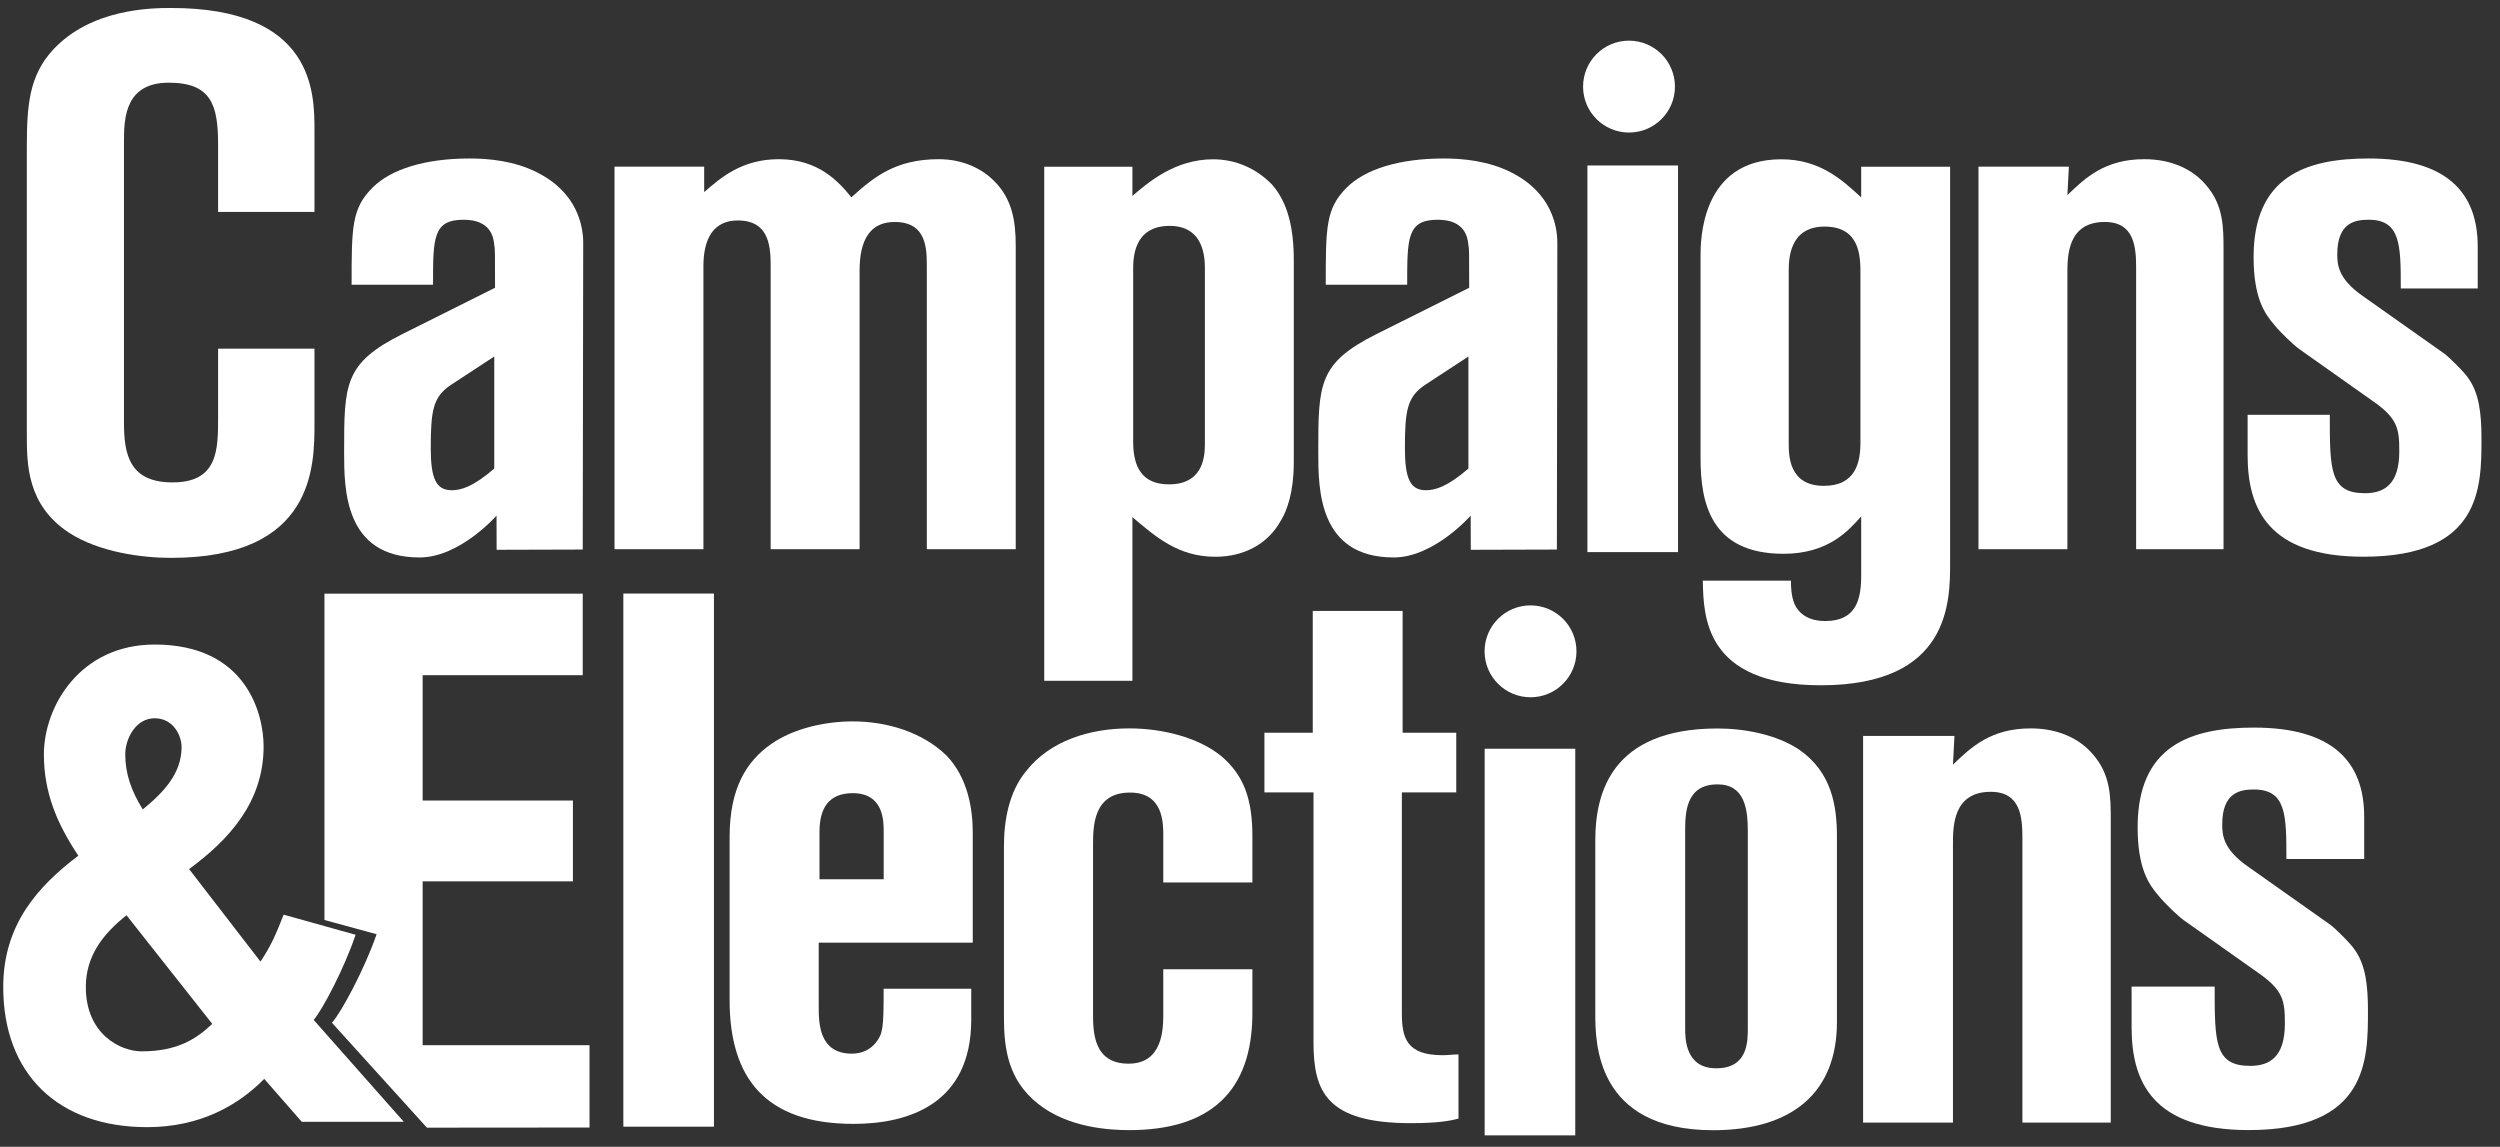
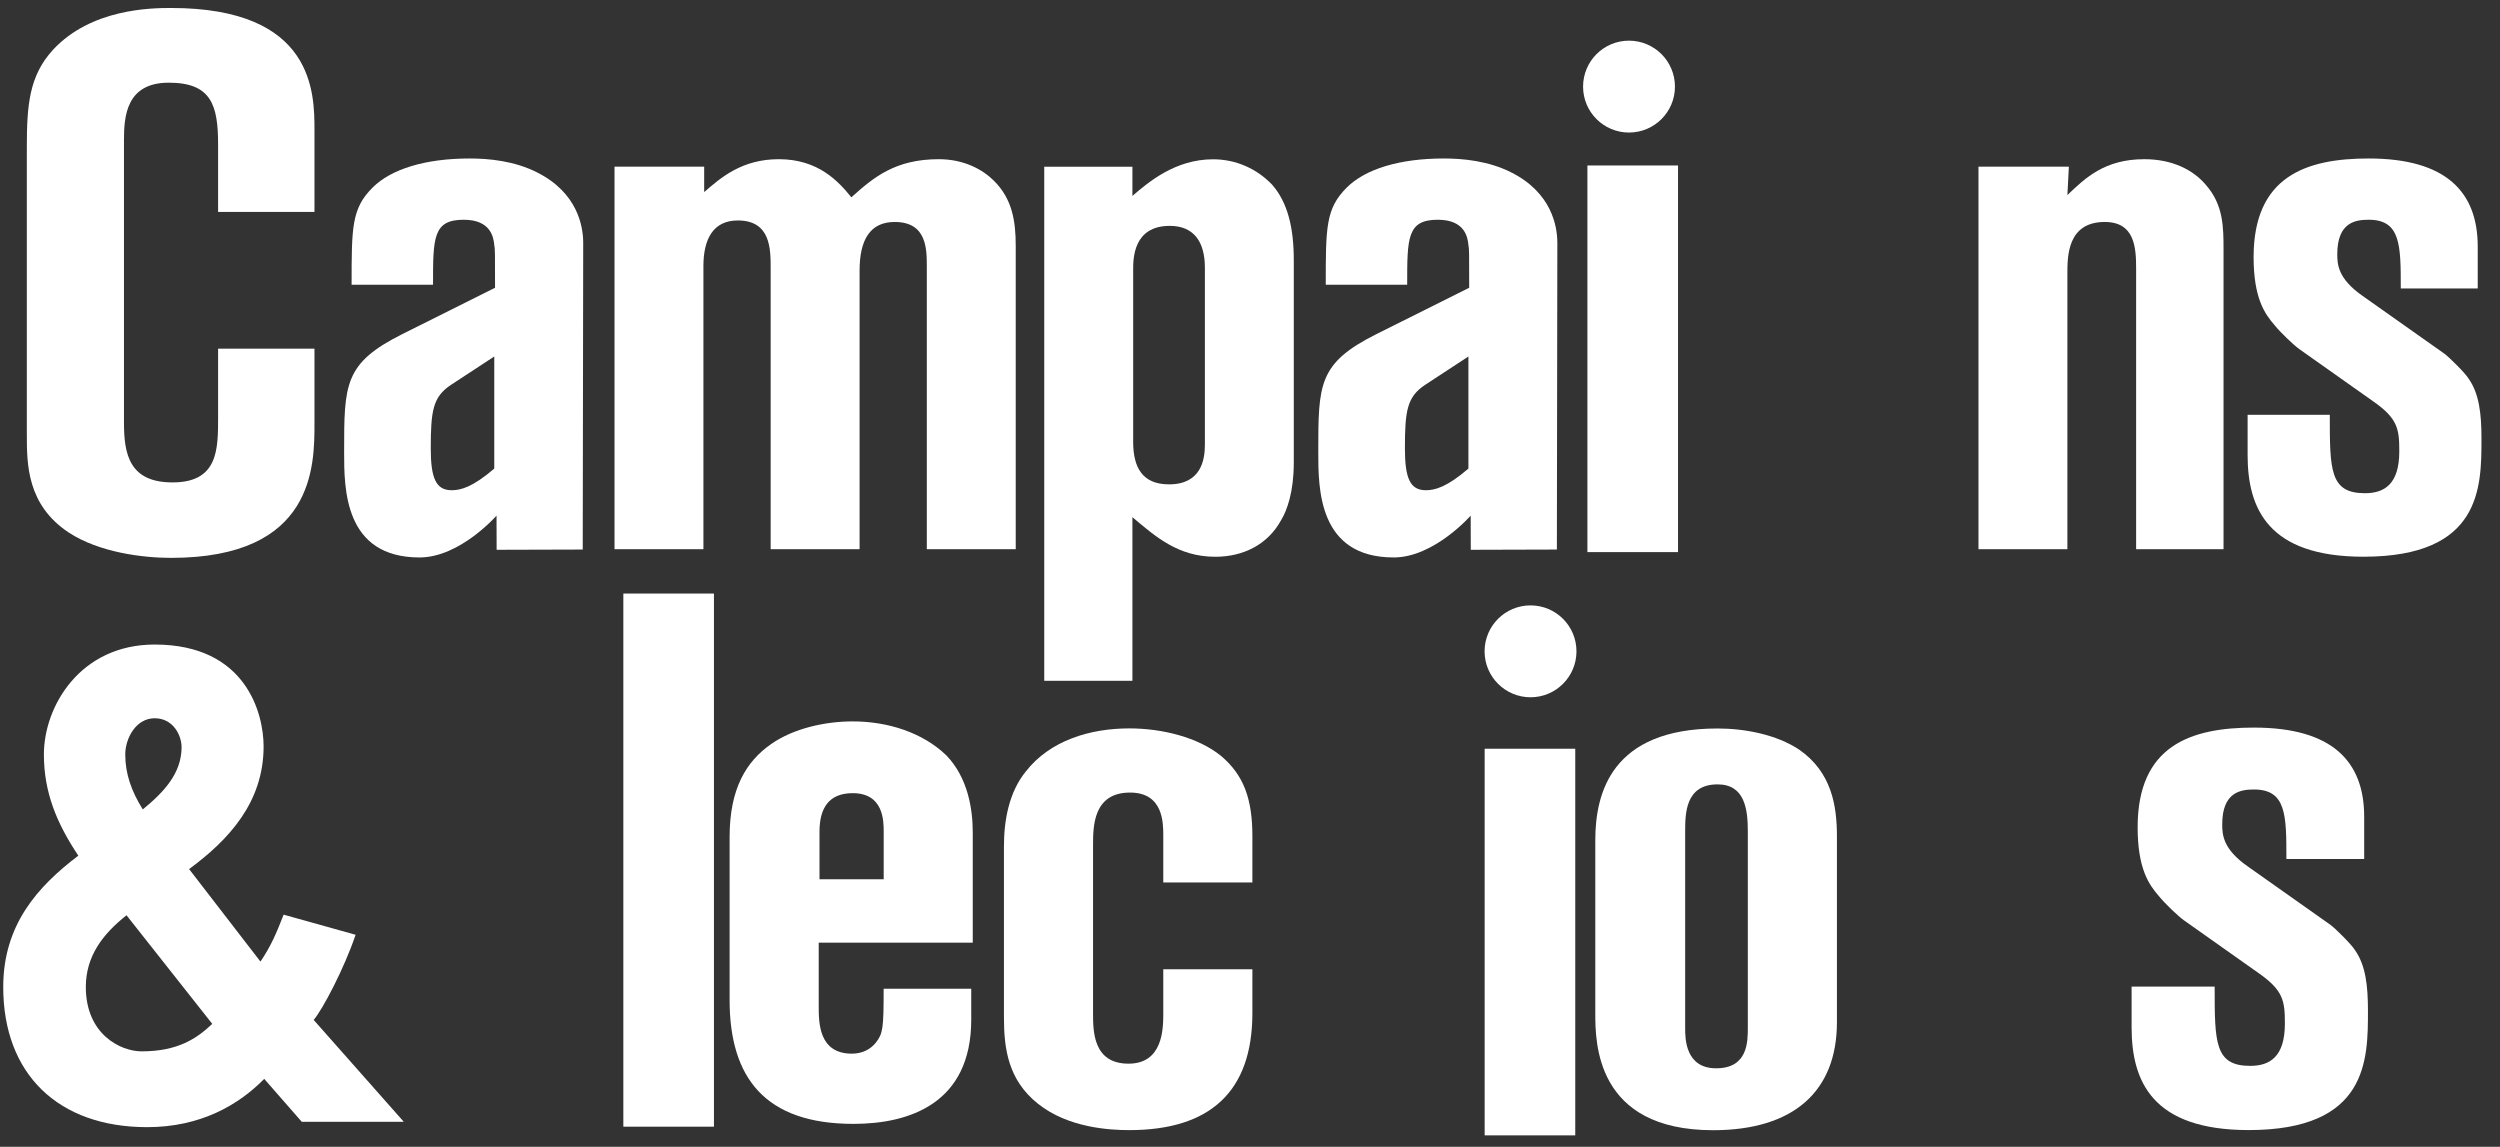
<svg xmlns="http://www.w3.org/2000/svg" width="109" height="50" viewBox="0 0 109 50" fill="none">
  <rect x="0" y="0" width="109" height="50" fill="#333333" stroke="none" />
  <path fill-rule="evenodd" clip-rule="evenodd" d="M27.178 49.123H31.128V25.879H27.178V49.123Z" fill="white" />
  <path fill-rule="evenodd" clip-rule="evenodd" d="M64.731 49.502H68.681V32.645H64.731V49.502Z" fill="white" />
  <path fill-rule="evenodd" clip-rule="evenodd" d="M68.734 28.398C68.734 27.291 67.838 26.395 66.731 26.395C65.625 26.395 64.728 27.291 64.728 28.398C64.728 29.504 65.625 30.401 66.731 30.401C67.838 30.401 68.734 29.504 68.734 28.398Z" fill="white" />
  <path fill-rule="evenodd" clip-rule="evenodd" d="M69.211 24.072H73.162V7.215H69.211V24.072Z" fill="white" />
  <path fill-rule="evenodd" clip-rule="evenodd" d="M17.605 48.91L13.676 44.468C14.058 44.029 15.013 42.217 15.504 40.756L12.366 39.879C12.038 40.727 11.793 41.282 11.356 41.925L8.245 37.892C9.991 36.606 11.493 34.969 11.493 32.544C11.493 31.141 10.756 28.102 6.744 28.102C3.497 28.102 1.914 30.79 1.914 32.894C1.914 34.531 2.46 35.875 3.415 37.307C1.642 38.652 0.141 40.318 0.141 43.035C0.141 46.835 2.542 49.144 6.417 49.144C8.737 49.144 10.401 48.179 11.52 47.039L13.157 48.91H17.605ZM6.171 45.839C5.27 45.839 3.742 45.108 3.742 43.034C3.742 41.689 4.479 40.725 5.516 39.906L9.255 44.641C8.572 45.284 7.754 45.839 6.171 45.839ZM5.461 32.895C5.461 32.194 5.925 31.316 6.743 31.316C7.562 31.316 7.917 32.076 7.917 32.573C7.917 33.713 7.153 34.531 6.225 35.291C5.734 34.502 5.461 33.742 5.461 32.895Z" fill="white" />
  <path fill-rule="evenodd" clip-rule="evenodd" d="M71.024 5.779C72.13 5.779 73.028 4.883 73.028 3.777C73.028 2.67 72.13 1.773 71.024 1.773C69.918 1.773 69.022 2.67 69.022 3.777C69.022 4.883 69.918 5.779 71.024 5.779Z" fill="white" />
  <path fill-rule="evenodd" clip-rule="evenodd" d="M26.793 23.945H30.669V11.6C30.669 10.427 31.093 9.612 32.168 9.612C33.601 9.612 33.601 10.85 33.601 11.697V23.945H37.478V11.795C37.478 10.46 37.934 9.678 39.008 9.678C40.409 9.678 40.409 10.85 40.409 11.632V23.945H44.286V10.72C44.286 9.612 44.123 8.668 43.341 7.886C42.853 7.397 42.038 6.941 40.931 6.941C39.041 6.941 38.096 7.723 37.119 8.603C36.566 7.919 35.686 6.941 33.959 6.941C32.363 6.941 31.451 7.723 30.702 8.375V7.267H26.793V23.945Z" fill="white" />
  <path fill-rule="evenodd" clip-rule="evenodd" d="M45.529 29.683H49.373V22.549C50.383 23.396 51.36 24.275 52.989 24.275C54.194 24.275 55.269 23.754 55.856 22.679C56.116 22.256 56.409 21.442 56.409 20.171V11.343C56.409 9.942 56.149 8.835 55.465 8.053C54.813 7.369 53.901 6.945 52.891 6.945C51.23 6.945 50.057 7.955 49.373 8.542V7.271H45.529V29.683ZM49.406 11.77C49.406 11.281 49.406 9.848 51.002 9.848C52.045 9.848 52.533 10.532 52.533 11.672V19.392C52.533 20.044 52.371 21.118 50.97 21.118C49.797 21.118 49.406 20.369 49.406 19.262V11.77Z" fill="white" />
-   <path fill-rule="evenodd" clip-rule="evenodd" d="M81.148 8.607C80.334 7.857 79.356 6.945 77.663 6.945C74.144 6.945 74.144 10.528 74.144 11.148V19.975C74.144 21.897 74.568 24.145 77.76 24.145C79.715 24.145 80.594 23.135 81.148 22.516V25.09C81.148 26.099 80.953 27.077 79.585 27.077C78.835 27.077 78.444 26.751 78.249 26.36C78.086 25.969 78.086 25.546 78.086 25.318H74.242C74.275 26.849 74.307 29.878 79.389 29.878C85.025 29.878 85.025 26.23 85.025 24.536V7.271H81.148V8.607ZM77.988 11.866C77.988 11.345 77.988 9.879 79.552 9.879C81.115 9.879 81.115 11.214 81.115 11.931V19.293C81.115 20.14 80.92 21.183 79.519 21.183C77.988 21.183 77.988 19.847 77.988 19.326V11.866Z" fill="white" />
  <path fill-rule="evenodd" clip-rule="evenodd" d="M86.262 23.945H90.138V11.925C90.138 11.176 90.138 9.678 91.767 9.678C93.07 9.678 93.135 10.785 93.135 11.697V23.945H96.946V10.916C96.946 9.906 96.946 8.928 96.165 8.049C95.611 7.397 94.699 6.941 93.493 6.941C91.767 6.941 90.92 7.756 90.138 8.505L90.203 7.267H86.262V23.945Z" fill="white" />
  <path fill-rule="evenodd" clip-rule="evenodd" d="M97.996 19.842C97.996 22.155 98.876 24.273 103.045 24.273C108.192 24.273 108.192 21.243 108.192 19.126C108.192 18.051 108.094 17.171 107.638 16.519C107.508 16.292 106.791 15.575 106.563 15.412L103.013 12.904C101.938 12.155 101.905 11.536 101.905 11.08C101.905 9.679 102.719 9.581 103.273 9.581C104.674 9.581 104.674 10.689 104.674 12.578H108.029V10.754C108.029 8.376 106.661 6.91 103.273 6.91C100.537 6.91 98.257 7.692 98.257 11.21C98.257 13.002 98.745 13.686 99.169 14.174C99.429 14.5 100.016 15.054 100.244 15.217L103.469 17.497C104.544 18.246 104.609 18.702 104.609 19.679C104.609 21.113 103.957 21.504 103.11 21.504C101.579 21.504 101.579 20.494 101.579 18.084H97.996V19.842Z" fill="white" />
  <path fill-rule="evenodd" clip-rule="evenodd" d="M25.428 10.591C25.428 9.842 25.167 8.409 23.441 7.529C22.431 7.008 21.291 6.91 20.477 6.91C18.555 6.91 17.056 7.366 16.242 8.181C15.33 9.093 15.33 9.907 15.33 12.415H18.88C18.88 10.363 18.88 9.581 20.216 9.581C21.389 9.581 21.519 10.331 21.551 10.689C21.584 10.852 21.584 11.015 21.584 12.546L17.545 14.565C15.004 15.836 15.004 16.748 15.004 19.712C15.004 21.308 15.004 24.305 18.294 24.305C20.053 24.305 21.649 22.481 21.649 22.481L21.653 23.971L25.407 23.96L25.428 10.591ZM21.55 20.43C20.605 21.244 20.084 21.374 19.693 21.374C19.009 21.374 18.781 20.853 18.781 19.55C18.781 17.889 18.879 17.302 19.661 16.781L21.55 15.543V20.43Z" fill="white" />
  <path fill-rule="evenodd" clip-rule="evenodd" d="M67.9 10.591C67.9 9.842 67.64 8.409 65.914 7.529C64.903 7.008 63.763 6.91 62.95 6.91C61.027 6.91 59.529 7.366 58.715 8.181C57.803 9.093 57.803 9.907 57.803 12.415H61.353C61.353 10.363 61.353 9.581 62.688 9.581C63.861 9.581 63.991 10.331 64.024 10.689C64.057 10.852 64.057 11.015 64.057 12.546L60.017 14.565C57.477 15.836 57.477 16.748 57.477 19.712C57.477 21.308 57.477 24.305 60.767 24.305C62.526 24.305 64.122 22.481 64.122 22.481L64.126 23.971L67.88 23.96L67.9 10.591ZM64.023 20.43C63.078 21.244 62.557 21.374 62.166 21.374C61.482 21.374 61.254 20.853 61.254 19.55C61.254 17.889 61.352 17.302 62.133 16.781L64.023 15.543V20.43Z" fill="white" />
  <path fill-rule="evenodd" clip-rule="evenodd" d="M54.604 44.171V42.261H50.719V44.203C50.719 44.895 50.686 46.376 49.204 46.376C47.657 46.376 47.657 44.961 47.657 44.171V36.861C47.657 36.038 47.657 34.556 49.27 34.556C50.719 34.556 50.719 35.873 50.719 36.434V38.475H54.604V36.466C54.604 34.852 54.242 33.799 53.221 32.944C52.233 32.153 50.686 31.758 49.237 31.758C47.525 31.758 45.78 32.285 44.727 33.635C44.002 34.523 43.772 35.742 43.772 36.894V44.368C43.772 45.751 43.969 47.1 45.253 48.121C46.57 49.175 48.381 49.273 49.237 49.273C52.76 49.273 54.604 47.594 54.604 44.171Z" fill="white" />
-   <path fill-rule="evenodd" clip-rule="evenodd" d="M61.516 48.97C62.833 48.97 63.327 48.838 63.59 48.772V45.973C63.327 45.973 63.162 46.007 62.899 46.007C61.319 46.007 61.121 45.249 61.121 44.163V34.549H63.492V31.948H61.154V26.637H57.236V31.948H55.129V34.549H57.269V45.447C57.269 47.587 57.829 48.97 61.516 48.97Z" fill="white" />
  <path fill-rule="evenodd" clip-rule="evenodd" d="M80.09 44.569V36.47C80.09 35.12 79.86 33.671 78.444 32.684C77.456 32.026 76.073 31.762 74.888 31.762C70.246 31.762 69.555 34.594 69.555 36.634V44.175C69.555 45.426 69.555 49.277 74.691 49.277C78.18 49.277 80.09 47.598 80.09 44.569ZM76.205 44.801C76.205 45.427 76.205 46.578 74.823 46.578C73.473 46.578 73.473 45.262 73.473 44.833V36.273C73.473 35.483 73.473 34.199 74.888 34.199C76.074 34.199 76.205 35.286 76.205 36.241V44.801Z" fill="white" />
-   <path fill-rule="evenodd" clip-rule="evenodd" d="M88.177 48.944H92.029V35.774C92.029 34.754 92.029 33.766 91.24 32.878C90.68 32.219 89.758 31.758 88.54 31.758C86.795 31.758 85.939 32.581 85.149 33.338L85.214 32.087H81.231V48.944H85.149V36.795C85.149 36.038 85.149 34.523 86.795 34.523C88.112 34.523 88.177 35.643 88.177 36.565V48.944Z" fill="white" />
  <path fill-rule="evenodd" clip-rule="evenodd" d="M99.687 37.451H103.078V35.608C103.078 33.204 101.695 31.723 98.271 31.723C95.506 31.723 93.201 32.513 93.201 36.069C93.201 37.879 93.695 38.571 94.123 39.065C94.386 39.394 94.979 39.953 95.209 40.118L98.469 42.423C99.555 43.18 99.621 43.641 99.621 44.629C99.621 46.078 98.963 46.472 98.107 46.472C96.559 46.472 96.559 45.452 96.559 43.016H92.938V44.793C92.938 47.131 93.826 49.271 98.041 49.271C103.243 49.271 103.243 46.209 103.243 44.069C103.243 42.983 103.144 42.093 102.683 41.435C102.551 41.205 101.827 40.48 101.597 40.316L98.008 37.78C96.921 37.024 96.889 36.398 96.889 35.937C96.889 34.521 97.712 34.422 98.271 34.422C99.687 34.422 99.687 35.542 99.687 37.451Z" fill="white" />
-   <path fill-rule="evenodd" clip-rule="evenodd" d="M18.427 45.571V38.427H24.979V34.904H18.427V29.438H25.407V25.883H14.146V40.112L16.42 40.732C15.897 42.252 14.88 44.138 14.473 44.593L18.613 49.166L25.703 49.16V45.571H18.427Z" fill="white" />
  <path fill-rule="evenodd" clip-rule="evenodd" d="M13.711 9.241V5.69C13.711 4.061 13.711 0.348 7.457 0.348C6.578 0.348 3.972 0.38 2.31 2.172C1.268 3.312 1.17 4.582 1.17 6.439V18.948C1.17 20.218 1.17 22.01 2.994 23.216C4.33 24.095 6.252 24.323 7.457 24.323C13.711 24.323 13.711 20.316 13.711 18.459V15.202H9.509V18.199C9.509 19.6 9.509 21.033 7.522 21.033C5.633 21.033 5.405 19.795 5.405 18.427V6.114C5.405 5.071 5.502 3.605 7.359 3.605C9.216 3.605 9.509 4.582 9.509 6.309V9.241H13.711Z" fill="white" />
  <path fill-rule="evenodd" clip-rule="evenodd" d="M35.696 41.1H42.412V36.293C42.412 35.305 42.214 33.922 41.26 32.934C40.239 31.947 38.724 31.453 37.177 31.453C35.992 31.453 34.609 31.749 33.621 32.441C32.535 33.198 31.811 34.383 31.811 36.491V43.602C31.811 46.993 33.358 49.001 37.21 49.001C39.646 49.001 42.346 48.113 42.346 44.458V43.108H38.527C38.527 44.853 38.494 45.051 38.198 45.446C37.968 45.742 37.605 45.94 37.144 45.94C35.696 45.94 35.696 44.59 35.696 43.865V41.1ZM35.73 36.261C35.73 35.207 36.158 34.582 37.179 34.582C38.529 34.582 38.529 35.8 38.529 36.261V38.335H35.73V36.261Z" fill="white" />
</svg>